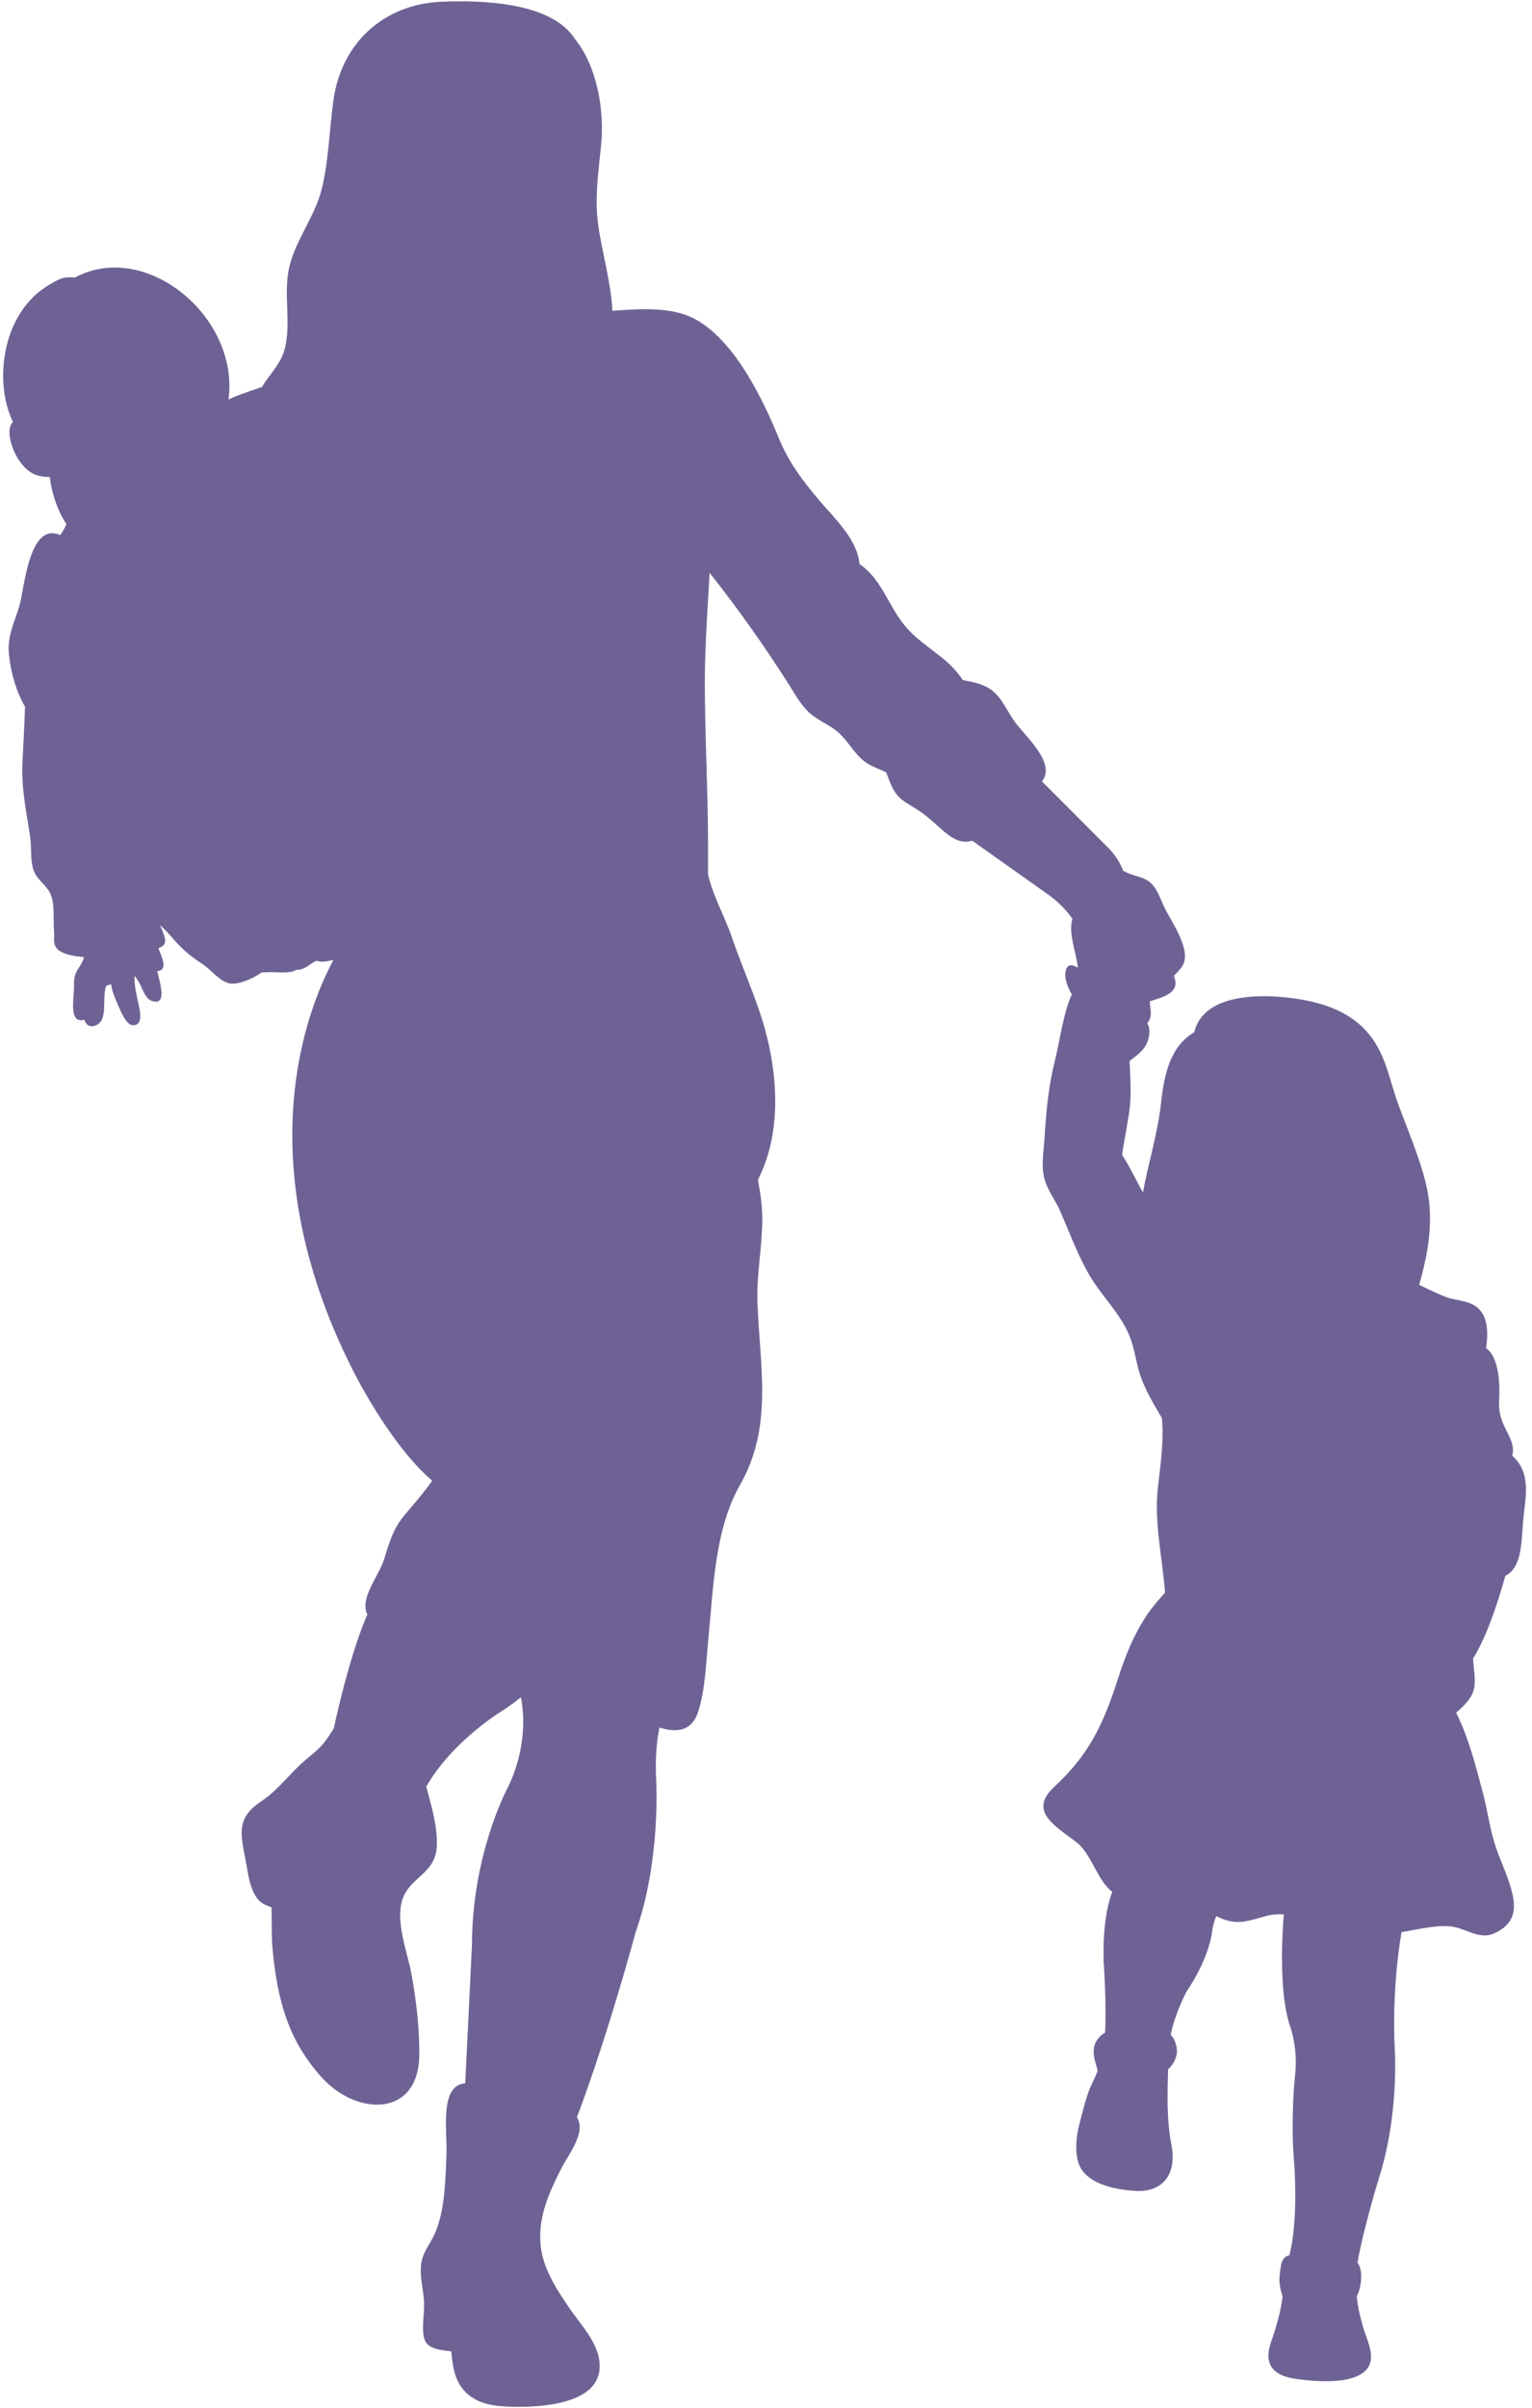
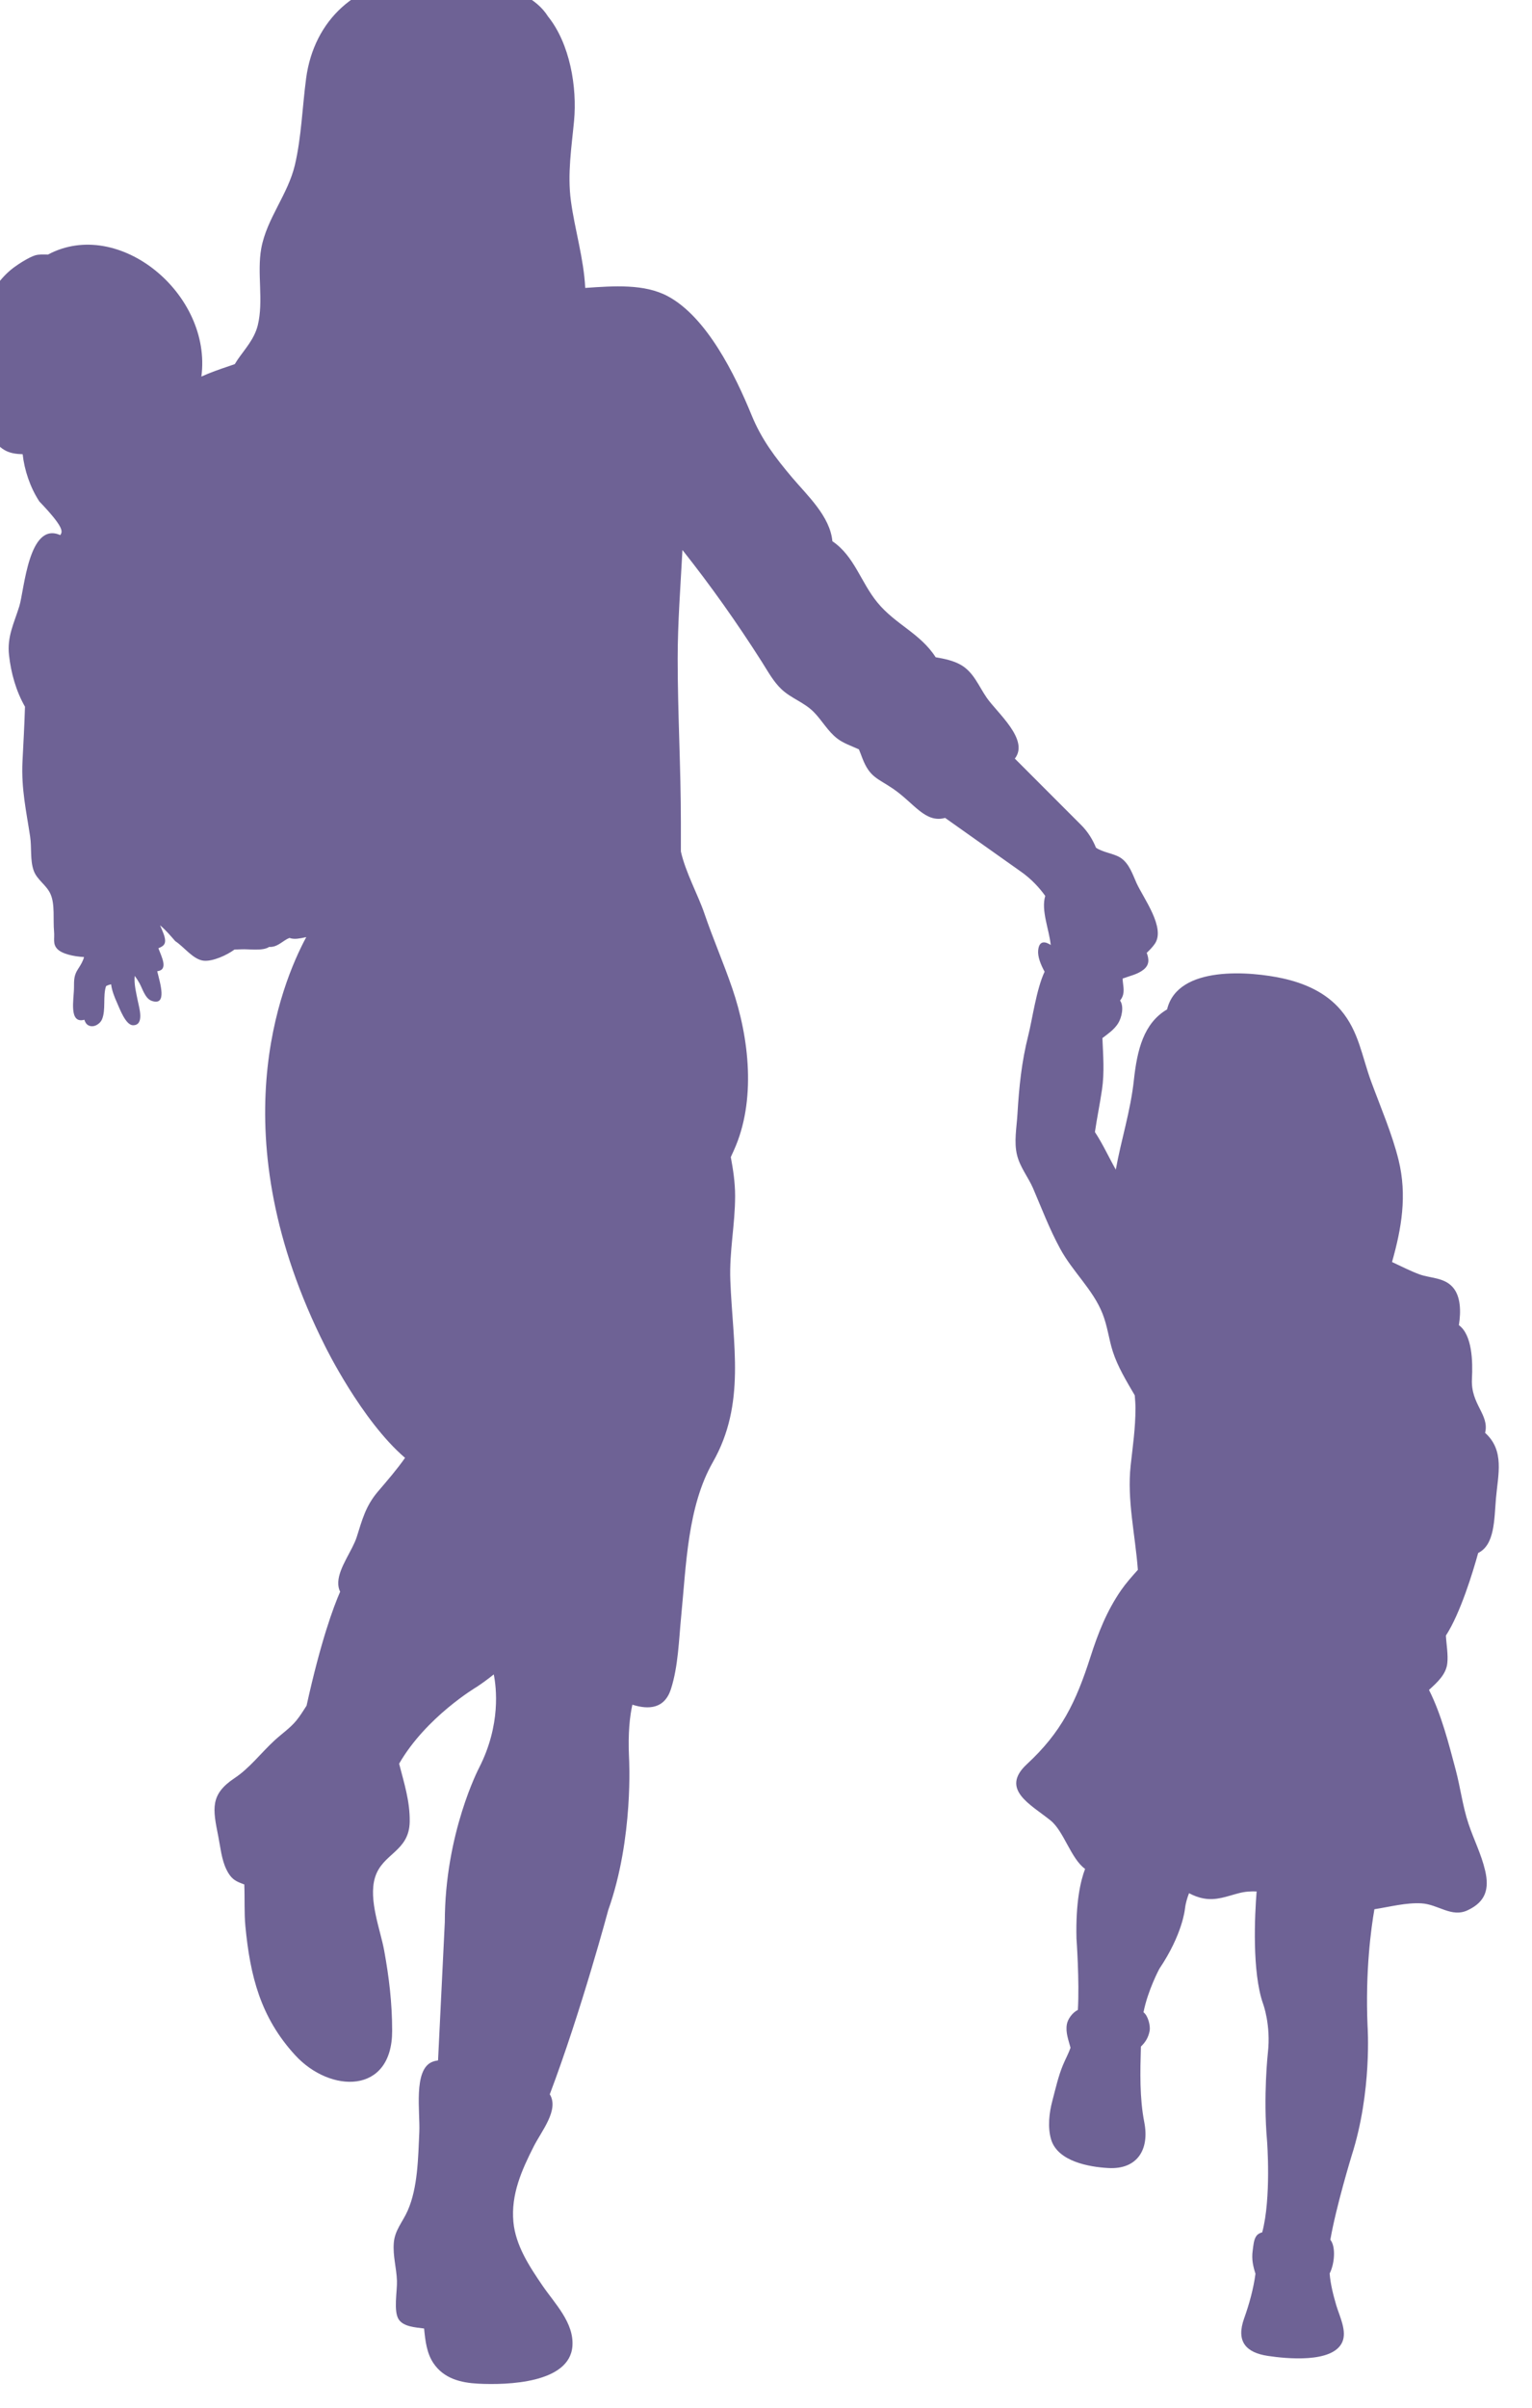
<svg xmlns="http://www.w3.org/2000/svg" fill="#6e6295" height="755.8" preserveAspectRatio="xMidYMid meet" version="1" viewBox="57.4 42.3 481.3 755.8" width="481.3" zoomAndPan="magnify">
  <g>
    <g id="change1_1">
-       <path d="M76.327,210.262c-9.945-4.427-11.3,17.312-12.854,22.306c-1.707,5.519-3.886,9.509-3.235,15.396 c0.599,5.466,2.169,11.21,5.01,16.157c-0.168,5.792-0.499,11.499-0.783,17.176c-0.42,8.585,1.197,15.6,2.4,23.592 c0.53,3.523-0.053,7.341,1.108,10.649c1.05,2.977,4.022,4.505,5.303,7.409c1.439,3.219,0.762,8.071,1.103,11.678 c0.215,2.336-0.483,3.912,0.992,5.508c1.444,1.57,5.125,2.39,8.428,2.573c-0.326,1.255-0.929,2.3-1.89,3.775 c-1.255,1.927-1.266,3.313-1.266,5.834c0,3.518-1.743,11.447,3.266,10.071c0.21,0.751,0.593,1.386,1.234,1.738 c1.686,0.919,3.702-0.467,4.279-1.801c1.303-3.014,0.242-7.319,1.287-10.48c0.509-0.294,1.05-0.473,1.591-0.594 c0.257,1.979,1.034,3.959,1.816,5.687c0.856,1.896,2.741,7.152,5.067,7.172c3.718,0.032,1.875-5.733,1.497-7.677 c-0.494-2.541-1.218-5.161-0.956-7.823c0.572,0.767,1.082,1.575,1.522,2.362c0.982,1.796,1.754,4.81,3.896,5.514 c4.836,1.575,2.594-5.44,1.648-9.326c3.581-0.43,1.418-4.411,0.368-7.22c1.848-0.74,2.736-1.496,1.628-4.542 c-0.331-0.903-0.735-1.785-1.113-2.667c1.854,1.538,3.476,3.497,4.784,4.978c2.631,2.993,5.219,5.01,8.533,7.173 c2.82,1.838,5.655,5.85,9.01,6.154c2.804,0.241,7.157-1.712,9.594-3.508c0-0.011,0-0.011,0.01,0 c0.693-0.011,1.402-0.042,2.174-0.079c2.284-0.126,6.737,0.625,8.701-0.75c0.268,0.021,0.541,0.01,0.819-0.021 c2.206-0.242,3.618-2.037,5.566-2.799c0.683,0.236,1.481,0.352,2.463,0.247c0.803-0.079,1.827-0.273,2.825-0.51 c-7.976,14.792-27.425,62.266,5.934,128.442c0,0,11.379,23.268,25.1,35.019c-2.568,3.645-5.33,6.843-8.554,10.612 c-3.865,4.558-4.915,8.863-6.632,14.246c-1.344,4.206-5.592,9.557-5.792,14.072c-0.063,1.286,0.173,2.279,0.588,3.082 c-2.095,4.768-6.085,15.506-10.549,35.77c-1.014,1.56-1.979,3.156-3.171,4.621c-2,2.436-4.479,4.074-6.884,6.279 c-4.248,3.912-7.845,8.712-12.528,11.814c-7.766,5.157-6.905,9.584-5.151,18.332c0.651,3.281,1.014,7.178,2.5,10.26 c1.659,3.466,3.276,3.891,5.671,4.814c0.179,4.443-0.052,8.995,0.341,13.112c1.491,15.59,4.742,28.617,15.664,40.505 c10.974,11.931,30.466,12.43,30.445-7.682c-0.005-8.764-0.972-16.771-2.494-25.131c-1.166-6.464-5.004-15.926-2.904-22.951 c2.294-7.646,10.764-8.107,10.912-17.555c0.1-6.5-1.812-12.261-3.324-18.21c8.527-14.755,24.37-24.091,24.37-24.091 c1.806-1.182,3.649-2.558,5.361-3.928c0.814,4.017,2.29,15.815-4.605,29.305c0,0-10.775,20.506-10.775,48.461l-2.122,43.389 c-0.63,0.084-1.26,0.236-1.859,0.482c-5.97,2.447-3.739,15.79-4.027,22.018c-0.378,8.029-0.446,17.339-3.634,24.616 c-1.617,3.691-4.096,6.159-4.39,10.255c-0.305,4.054,0.84,7.667,0.998,11.794c0.121,3.203-1.181,9.636,0.599,12.203 c1.539,2.237,5.204,2.431,7.929,2.788c0.373,3.923,0.846,7.729,2.878,10.796c3.303,4.978,8.722,6.243,14.151,6.521 c9.152,0.468,28.701-0.146,29.567-11.788c0.536-7.356-5.529-13.332-9.399-18.987c-4.153-6.081-8.454-12.618-9.142-19.985 c-0.803-8.638,2.604-16.257,6.391-23.713c2.489-4.915,8.023-11.473,5.041-16.361c9.877-26.098,18.383-57.871,18.383-57.871 c8.018-22.563,6.517-47.688,6.517-47.688c-0.394-7.944,0.289-13.358,1.045-16.729c5.167,1.628,10.134,1.286,12.124-4.931 c2.295-7.173,2.484-15.453,3.224-22.988c1.565-15.89,1.985-34.268,9.914-48.172c10.47-18.353,6.274-37.062,5.513-57.036 c-0.352-9.184,1.502-17.521,1.502-26.548c0-4.29-0.62-8.26-1.355-12.209c0.331-0.729,0.662-1.449,0.982-2.152 c7.021-15.538,4.831-35.171-0.504-50.766c-2.709-7.918-6.06-15.595-8.79-23.587c-1.927-5.671-5.939-12.948-7.373-19.434 c0-3.103,0-6.18,0-9.283c0-17.013-1.003-34.053-1.003-51.275c0-11.09,0.893-22.82,1.497-34.063 c8.937,11.273,17.134,22.841,24.923,35.076c1.912,3.003,3.655,6.274,6.26,8.695c3.045,2.841,7.036,4.038,10.061,7.078 c2.636,2.662,4.379,6.013,7.383,8.328c1.975,1.518,4.484,2.337,6.815,3.408c0.389,0.94,0.735,1.859,1.071,2.751 c2.353,6.086,4.789,6.291,9.662,9.609c6.615,4.516,10.081,10.875,16.351,9.152l23.472,16.624c3.802,2.594,6.417,5.671,7.981,7.866 c-1.376,4.542,1.25,10.586,1.723,15.396c-1.659-1.108-3.612-1.507-3.938,1.612c-0.221,2.006,0.767,4.51,2.017,6.773 c-2.584,5.461-3.865,15.007-5.136,20.027c-2.09,8.244-2.888,16.067-3.402,24.731c-0.241,4.148-1.145,8.69-0.115,12.823 c0.955,3.844,3.518,6.942,5.009,10.366c2.741,6.38,5.125,12.738,8.518,18.977c3.928,7.246,10.26,12.781,13.274,20.284 c1.617,4.027,2.016,8.107,3.276,12.015c1.522,4.72,4.242,9.215,6.899,13.752c0.126,1.465,0.221,2.846,0.221,4.074 c0,6.28-0.851,11.914-1.513,17.953c-1.176,10.885,1.429,21.607,2.269,32.744c-1.891,2.101-3.77,4.228-5.262,6.381 c-4.525,6.553-7.215,13.421-9.619,20.908c-4.61,14.367-9.179,23.719-19.975,33.701c-8.591,7.944,1.281,12.696,7.436,17.689 c4.2,3.408,6.385,12.01,10.838,15.191c-1.46,3.828-2.982,10.602-2.71,21.844c0,0,0.977,13.422,0.441,22.422 c-1.754,0.855-3.172,2.898-3.455,4.5c-0.462,2.631,0.535,4.978,1.145,7.383c-0.661,1.874-1.628,3.623-2.384,5.445 c-1.471,3.528-2.353,7.566-3.34,11.268c-0.977,3.697-1.512,8.224-0.378,12.057c2.059,6.895,11.898,8.648,17.989,8.979 c9.053,0.499,12.971-5.771,11.29-14.361c-1.502-7.66-1.292-15.836-1.061-23.771c1.344-1.286,2.342-2.772,2.741-4.946 c0.283-1.518-0.463-4.736-1.933-5.808c1.376-6.974,4.999-13.684,4.999-13.684c7.267-10.765,8.013-18.709,8.013-18.709 c0.188-1.712,0.693-3.444,1.302-4.994c1.376,0.741,2.889,1.345,4.61,1.659c3.991,0.735,7.331-0.714,11.027-1.659 c2.037-0.535,3.791-0.608,5.587-0.546c-0.567,7.262-1.502,25.226,2.037,35.275c0,0,2.51,6.674,1.502,15.391 c0,0-1.502,13.584-0.252,27.684c0,0,1.365,17.848-1.522,28.644c-0.662,0.199-1.292,0.451-1.796,1.097 c-0.903,1.161-0.998,3.235-1.197,4.616c-0.399,2.757,0.146,5.009,0.871,7.299c-0.641,4.825-2.016,9.692-3.56,13.999 c-2.584,7.23,0.524,10.738,7.456,11.783c5.702,0.86,20.321,2.367,23.356-4.296c1.585-3.476-0.861-8.181-1.87-11.599 c-0.935-3.203-1.806-6.538-2.079-9.978c1.513-2.898,2.037-8.359,0.221-10.58c1.807-10.438,6.679-26.365,6.679-26.365 c6.512-20.258,5.01-40.769,5.01-40.769c-0.735-17.301,1.135-30.791,2.153-36.614c4.956-0.776,9.924-2.11,14.755-1.849 c5.313,0.305,9.441,4.553,14.523,2.174c5.776-2.693,6.816-6.815,5.524-12.412c-1.218-5.241-3.581-9.746-5.251-14.776 c-1.827-5.466-2.521-11.295-4.012-16.897c-2.143-8.034-4.484-17.375-8.391-25.084c2.646-2.395,5.387-4.894,5.755-8.375 c0.305-2.757-0.284-5.787-0.441-8.68c4.558-7.01,8.496-19.985,10.135-25.924c5.24-2.594,5.02-10.48,5.597-17.191 c0.641-7.404,2.783-14.96-3.412-20.516c1.396-5.786-4.548-8.895-4.139-16.918c0.295-5.588,0.063-13.836-4.105-16.893 c0.692-4.295,0.577-9.026-1.869-11.841c-2.752-3.177-7.068-2.841-10.523-4.101c-2.888-1.061-5.734-2.542-8.611-3.87 c2.982-10.507,4.789-20.889,2.059-32.01c-2.017-8.187-5.629-16.535-8.602-24.605c-2.93-7.939-3.875-15.774-9.535-22.448 c-4.811-5.681-11.615-8.512-18.305-9.981c-9.725-2.132-32.924-4.301-36.284,9.751c-7.372,4.321-9.409,12.749-10.429,22.158 c-1.081,9.925-3.969,18.599-5.681,28.135c-2.195-3.865-4.054-7.981-6.564-11.804c0.651-4.438,1.555-8.796,2.216-13.254 c0.809-5.397,0.368-10.785,0.137-16.235c1.796-1.365,3.634-2.61,4.884-4.537c1.165-1.806,1.995-5.356,0.661-7.251 c0.305-0.357,0.567-0.777,0.767-1.271c0.746-1.822,0.095-3.723,0.032-5.618c2.227-0.835,4.673-1.297,6.553-2.783 c1.975-1.564,1.723-3.381,1.029-5.298c0.987-0.924,1.911-1.917,2.541-2.836c3.466-5.041-3.633-14.377-5.766-19.103 c-1.207-2.688-2.258-6.018-4.883-7.824c-2.101-1.439-5.64-1.696-7.845-3.245c-0.861-2.153-2.363-4.904-4.873-7.331l-20.615-20.625 c4.642-5.923-5.565-14.367-8.832-19.108c-2.563-3.702-4.138-8.113-8.265-10.387c-2.3-1.275-4.988-1.843-7.771-2.315 c-4.873-7.562-12.581-10.239-18.283-17.16c-5.262-6.38-7.215-14.555-14.168-19.26c-0.725-7.84-7.896-14.372-12.654-20.001 c-5.271-6.243-9.609-11.925-12.752-19.633c-5.141-12.56-14.041-30.718-26.317-37.282c-7.362-3.927-16.918-3.213-25.924-2.594 c-0.446-9.179-3.303-18.404-4.495-27.268c-1.155-8.533,0.22-17.018,0.982-25.115c1.003-10.628-1.287-24.265-8.187-32.839 c-7.398-11.783-29.688-12.288-41.934-11.783c-17.979,0.746-31.574,12.697-34.052,31.248c-1.187,8.911-1.481,18.51-3.534,27.205 c-2.206,9.299-8.858,16.803-10.56,26.16c-1.392,7.761,0.788,16.446-1.087,24.096c-1.082,4.364-3.996,7.409-6.385,10.88 c-0.299,0.447-0.578,0.888-0.84,1.334c-0.551,0.194-1.113,0.394-1.67,0.578c-3.124,1.045-6.096,2.084-8.827,3.329 c3.434-25.892-25.955-50.178-48.204-38.29c-1.365-0.042-2.835-0.105-4.001,0.236c-1.869,0.557-5.13,2.625-6.747,3.833 c-4.206,3.14-7.535,8.039-9.41,12.98c-3.276,8.659-3.46,19.932,0.63,28.281c-2.573,2.604-0.079,9.105,1.77,11.856 c3.087,4.6,5.855,5.361,9.814,5.477c0.525,4.899,2.337,10.413,5.235,14.818C77.724,208.015,77.057,209.207,76.327,210.262z" />
+       <path d="M76.327,210.262c-9.945-4.427-11.3,17.312-12.854,22.306c-1.707,5.519-3.886,9.509-3.235,15.396 c0.599,5.466,2.169,11.21,5.01,16.157c-0.168,5.792-0.499,11.499-0.783,17.176c-0.42,8.585,1.197,15.6,2.4,23.592 c0.53,3.523-0.053,7.341,1.108,10.649c1.05,2.977,4.022,4.505,5.303,7.409c1.439,3.219,0.762,8.071,1.103,11.678 c0.215,2.336-0.483,3.912,0.992,5.508c1.444,1.57,5.125,2.39,8.428,2.573c-0.326,1.255-0.929,2.3-1.89,3.775 c-1.255,1.927-1.266,3.313-1.266,5.834c0,3.518-1.743,11.447,3.266,10.071c0.21,0.751,0.593,1.386,1.234,1.738 c1.686,0.919,3.702-0.467,4.279-1.801c1.303-3.014,0.242-7.319,1.287-10.48c0.509-0.294,1.05-0.473,1.591-0.594 c0.257,1.979,1.034,3.959,1.816,5.687c0.856,1.896,2.741,7.152,5.067,7.172c3.718,0.032,1.875-5.733,1.497-7.677 c-0.494-2.541-1.218-5.161-0.956-7.823c0.572,0.767,1.082,1.575,1.522,2.362c0.982,1.796,1.754,4.81,3.896,5.514 c4.836,1.575,2.594-5.44,1.648-9.326c3.581-0.43,1.418-4.411,0.368-7.22c1.848-0.74,2.736-1.496,1.628-4.542 c-0.331-0.903-0.735-1.785-1.113-2.667c1.854,1.538,3.476,3.497,4.784,4.978c2.82,1.838,5.655,5.85,9.01,6.154c2.804,0.241,7.157-1.712,9.594-3.508c0-0.011,0-0.011,0.01,0 c0.693-0.011,1.402-0.042,2.174-0.079c2.284-0.126,6.737,0.625,8.701-0.75c0.268,0.021,0.541,0.01,0.819-0.021 c2.206-0.242,3.618-2.037,5.566-2.799c0.683,0.236,1.481,0.352,2.463,0.247c0.803-0.079,1.827-0.273,2.825-0.51 c-7.976,14.792-27.425,62.266,5.934,128.442c0,0,11.379,23.268,25.1,35.019c-2.568,3.645-5.33,6.843-8.554,10.612 c-3.865,4.558-4.915,8.863-6.632,14.246c-1.344,4.206-5.592,9.557-5.792,14.072c-0.063,1.286,0.173,2.279,0.588,3.082 c-2.095,4.768-6.085,15.506-10.549,35.77c-1.014,1.56-1.979,3.156-3.171,4.621c-2,2.436-4.479,4.074-6.884,6.279 c-4.248,3.912-7.845,8.712-12.528,11.814c-7.766,5.157-6.905,9.584-5.151,18.332c0.651,3.281,1.014,7.178,2.5,10.26 c1.659,3.466,3.276,3.891,5.671,4.814c0.179,4.443-0.052,8.995,0.341,13.112c1.491,15.59,4.742,28.617,15.664,40.505 c10.974,11.931,30.466,12.43,30.445-7.682c-0.005-8.764-0.972-16.771-2.494-25.131c-1.166-6.464-5.004-15.926-2.904-22.951 c2.294-7.646,10.764-8.107,10.912-17.555c0.1-6.5-1.812-12.261-3.324-18.21c8.527-14.755,24.37-24.091,24.37-24.091 c1.806-1.182,3.649-2.558,5.361-3.928c0.814,4.017,2.29,15.815-4.605,29.305c0,0-10.775,20.506-10.775,48.461l-2.122,43.389 c-0.63,0.084-1.26,0.236-1.859,0.482c-5.97,2.447-3.739,15.79-4.027,22.018c-0.378,8.029-0.446,17.339-3.634,24.616 c-1.617,3.691-4.096,6.159-4.39,10.255c-0.305,4.054,0.84,7.667,0.998,11.794c0.121,3.203-1.181,9.636,0.599,12.203 c1.539,2.237,5.204,2.431,7.929,2.788c0.373,3.923,0.846,7.729,2.878,10.796c3.303,4.978,8.722,6.243,14.151,6.521 c9.152,0.468,28.701-0.146,29.567-11.788c0.536-7.356-5.529-13.332-9.399-18.987c-4.153-6.081-8.454-12.618-9.142-19.985 c-0.803-8.638,2.604-16.257,6.391-23.713c2.489-4.915,8.023-11.473,5.041-16.361c9.877-26.098,18.383-57.871,18.383-57.871 c8.018-22.563,6.517-47.688,6.517-47.688c-0.394-7.944,0.289-13.358,1.045-16.729c5.167,1.628,10.134,1.286,12.124-4.931 c2.295-7.173,2.484-15.453,3.224-22.988c1.565-15.89,1.985-34.268,9.914-48.172c10.47-18.353,6.274-37.062,5.513-57.036 c-0.352-9.184,1.502-17.521,1.502-26.548c0-4.29-0.62-8.26-1.355-12.209c0.331-0.729,0.662-1.449,0.982-2.152 c7.021-15.538,4.831-35.171-0.504-50.766c-2.709-7.918-6.06-15.595-8.79-23.587c-1.927-5.671-5.939-12.948-7.373-19.434 c0-3.103,0-6.18,0-9.283c0-17.013-1.003-34.053-1.003-51.275c0-11.09,0.893-22.82,1.497-34.063 c8.937,11.273,17.134,22.841,24.923,35.076c1.912,3.003,3.655,6.274,6.26,8.695c3.045,2.841,7.036,4.038,10.061,7.078 c2.636,2.662,4.379,6.013,7.383,8.328c1.975,1.518,4.484,2.337,6.815,3.408c0.389,0.94,0.735,1.859,1.071,2.751 c2.353,6.086,4.789,6.291,9.662,9.609c6.615,4.516,10.081,10.875,16.351,9.152l23.472,16.624c3.802,2.594,6.417,5.671,7.981,7.866 c-1.376,4.542,1.25,10.586,1.723,15.396c-1.659-1.108-3.612-1.507-3.938,1.612c-0.221,2.006,0.767,4.51,2.017,6.773 c-2.584,5.461-3.865,15.007-5.136,20.027c-2.09,8.244-2.888,16.067-3.402,24.731c-0.241,4.148-1.145,8.69-0.115,12.823 c0.955,3.844,3.518,6.942,5.009,10.366c2.741,6.38,5.125,12.738,8.518,18.977c3.928,7.246,10.26,12.781,13.274,20.284 c1.617,4.027,2.016,8.107,3.276,12.015c1.522,4.72,4.242,9.215,6.899,13.752c0.126,1.465,0.221,2.846,0.221,4.074 c0,6.28-0.851,11.914-1.513,17.953c-1.176,10.885,1.429,21.607,2.269,32.744c-1.891,2.101-3.77,4.228-5.262,6.381 c-4.525,6.553-7.215,13.421-9.619,20.908c-4.61,14.367-9.179,23.719-19.975,33.701c-8.591,7.944,1.281,12.696,7.436,17.689 c4.2,3.408,6.385,12.01,10.838,15.191c-1.46,3.828-2.982,10.602-2.71,21.844c0,0,0.977,13.422,0.441,22.422 c-1.754,0.855-3.172,2.898-3.455,4.5c-0.462,2.631,0.535,4.978,1.145,7.383c-0.661,1.874-1.628,3.623-2.384,5.445 c-1.471,3.528-2.353,7.566-3.34,11.268c-0.977,3.697-1.512,8.224-0.378,12.057c2.059,6.895,11.898,8.648,17.989,8.979 c9.053,0.499,12.971-5.771,11.29-14.361c-1.502-7.66-1.292-15.836-1.061-23.771c1.344-1.286,2.342-2.772,2.741-4.946 c0.283-1.518-0.463-4.736-1.933-5.808c1.376-6.974,4.999-13.684,4.999-13.684c7.267-10.765,8.013-18.709,8.013-18.709 c0.188-1.712,0.693-3.444,1.302-4.994c1.376,0.741,2.889,1.345,4.61,1.659c3.991,0.735,7.331-0.714,11.027-1.659 c2.037-0.535,3.791-0.608,5.587-0.546c-0.567,7.262-1.502,25.226,2.037,35.275c0,0,2.51,6.674,1.502,15.391 c0,0-1.502,13.584-0.252,27.684c0,0,1.365,17.848-1.522,28.644c-0.662,0.199-1.292,0.451-1.796,1.097 c-0.903,1.161-0.998,3.235-1.197,4.616c-0.399,2.757,0.146,5.009,0.871,7.299c-0.641,4.825-2.016,9.692-3.56,13.999 c-2.584,7.23,0.524,10.738,7.456,11.783c5.702,0.86,20.321,2.367,23.356-4.296c1.585-3.476-0.861-8.181-1.87-11.599 c-0.935-3.203-1.806-6.538-2.079-9.978c1.513-2.898,2.037-8.359,0.221-10.58c1.807-10.438,6.679-26.365,6.679-26.365 c6.512-20.258,5.01-40.769,5.01-40.769c-0.735-17.301,1.135-30.791,2.153-36.614c4.956-0.776,9.924-2.11,14.755-1.849 c5.313,0.305,9.441,4.553,14.523,2.174c5.776-2.693,6.816-6.815,5.524-12.412c-1.218-5.241-3.581-9.746-5.251-14.776 c-1.827-5.466-2.521-11.295-4.012-16.897c-2.143-8.034-4.484-17.375-8.391-25.084c2.646-2.395,5.387-4.894,5.755-8.375 c0.305-2.757-0.284-5.787-0.441-8.68c4.558-7.01,8.496-19.985,10.135-25.924c5.24-2.594,5.02-10.48,5.597-17.191 c0.641-7.404,2.783-14.96-3.412-20.516c1.396-5.786-4.548-8.895-4.139-16.918c0.295-5.588,0.063-13.836-4.105-16.893 c0.692-4.295,0.577-9.026-1.869-11.841c-2.752-3.177-7.068-2.841-10.523-4.101c-2.888-1.061-5.734-2.542-8.611-3.87 c2.982-10.507,4.789-20.889,2.059-32.01c-2.017-8.187-5.629-16.535-8.602-24.605c-2.93-7.939-3.875-15.774-9.535-22.448 c-4.811-5.681-11.615-8.512-18.305-9.981c-9.725-2.132-32.924-4.301-36.284,9.751c-7.372,4.321-9.409,12.749-10.429,22.158 c-1.081,9.925-3.969,18.599-5.681,28.135c-2.195-3.865-4.054-7.981-6.564-11.804c0.651-4.438,1.555-8.796,2.216-13.254 c0.809-5.397,0.368-10.785,0.137-16.235c1.796-1.365,3.634-2.61,4.884-4.537c1.165-1.806,1.995-5.356,0.661-7.251 c0.305-0.357,0.567-0.777,0.767-1.271c0.746-1.822,0.095-3.723,0.032-5.618c2.227-0.835,4.673-1.297,6.553-2.783 c1.975-1.564,1.723-3.381,1.029-5.298c0.987-0.924,1.911-1.917,2.541-2.836c3.466-5.041-3.633-14.377-5.766-19.103 c-1.207-2.688-2.258-6.018-4.883-7.824c-2.101-1.439-5.64-1.696-7.845-3.245c-0.861-2.153-2.363-4.904-4.873-7.331l-20.615-20.625 c4.642-5.923-5.565-14.367-8.832-19.108c-2.563-3.702-4.138-8.113-8.265-10.387c-2.3-1.275-4.988-1.843-7.771-2.315 c-4.873-7.562-12.581-10.239-18.283-17.16c-5.262-6.38-7.215-14.555-14.168-19.26c-0.725-7.84-7.896-14.372-12.654-20.001 c-5.271-6.243-9.609-11.925-12.752-19.633c-5.141-12.56-14.041-30.718-26.317-37.282c-7.362-3.927-16.918-3.213-25.924-2.594 c-0.446-9.179-3.303-18.404-4.495-27.268c-1.155-8.533,0.22-17.018,0.982-25.115c1.003-10.628-1.287-24.265-8.187-32.839 c-7.398-11.783-29.688-12.288-41.934-11.783c-17.979,0.746-31.574,12.697-34.052,31.248c-1.187,8.911-1.481,18.51-3.534,27.205 c-2.206,9.299-8.858,16.803-10.56,26.16c-1.392,7.761,0.788,16.446-1.087,24.096c-1.082,4.364-3.996,7.409-6.385,10.88 c-0.299,0.447-0.578,0.888-0.84,1.334c-0.551,0.194-1.113,0.394-1.67,0.578c-3.124,1.045-6.096,2.084-8.827,3.329 c3.434-25.892-25.955-50.178-48.204-38.29c-1.365-0.042-2.835-0.105-4.001,0.236c-1.869,0.557-5.13,2.625-6.747,3.833 c-4.206,3.14-7.535,8.039-9.41,12.98c-3.276,8.659-3.46,19.932,0.63,28.281c-2.573,2.604-0.079,9.105,1.77,11.856 c3.087,4.6,5.855,5.361,9.814,5.477c0.525,4.899,2.337,10.413,5.235,14.818C77.724,208.015,77.057,209.207,76.327,210.262z" />
    </g>
  </g>
</svg>